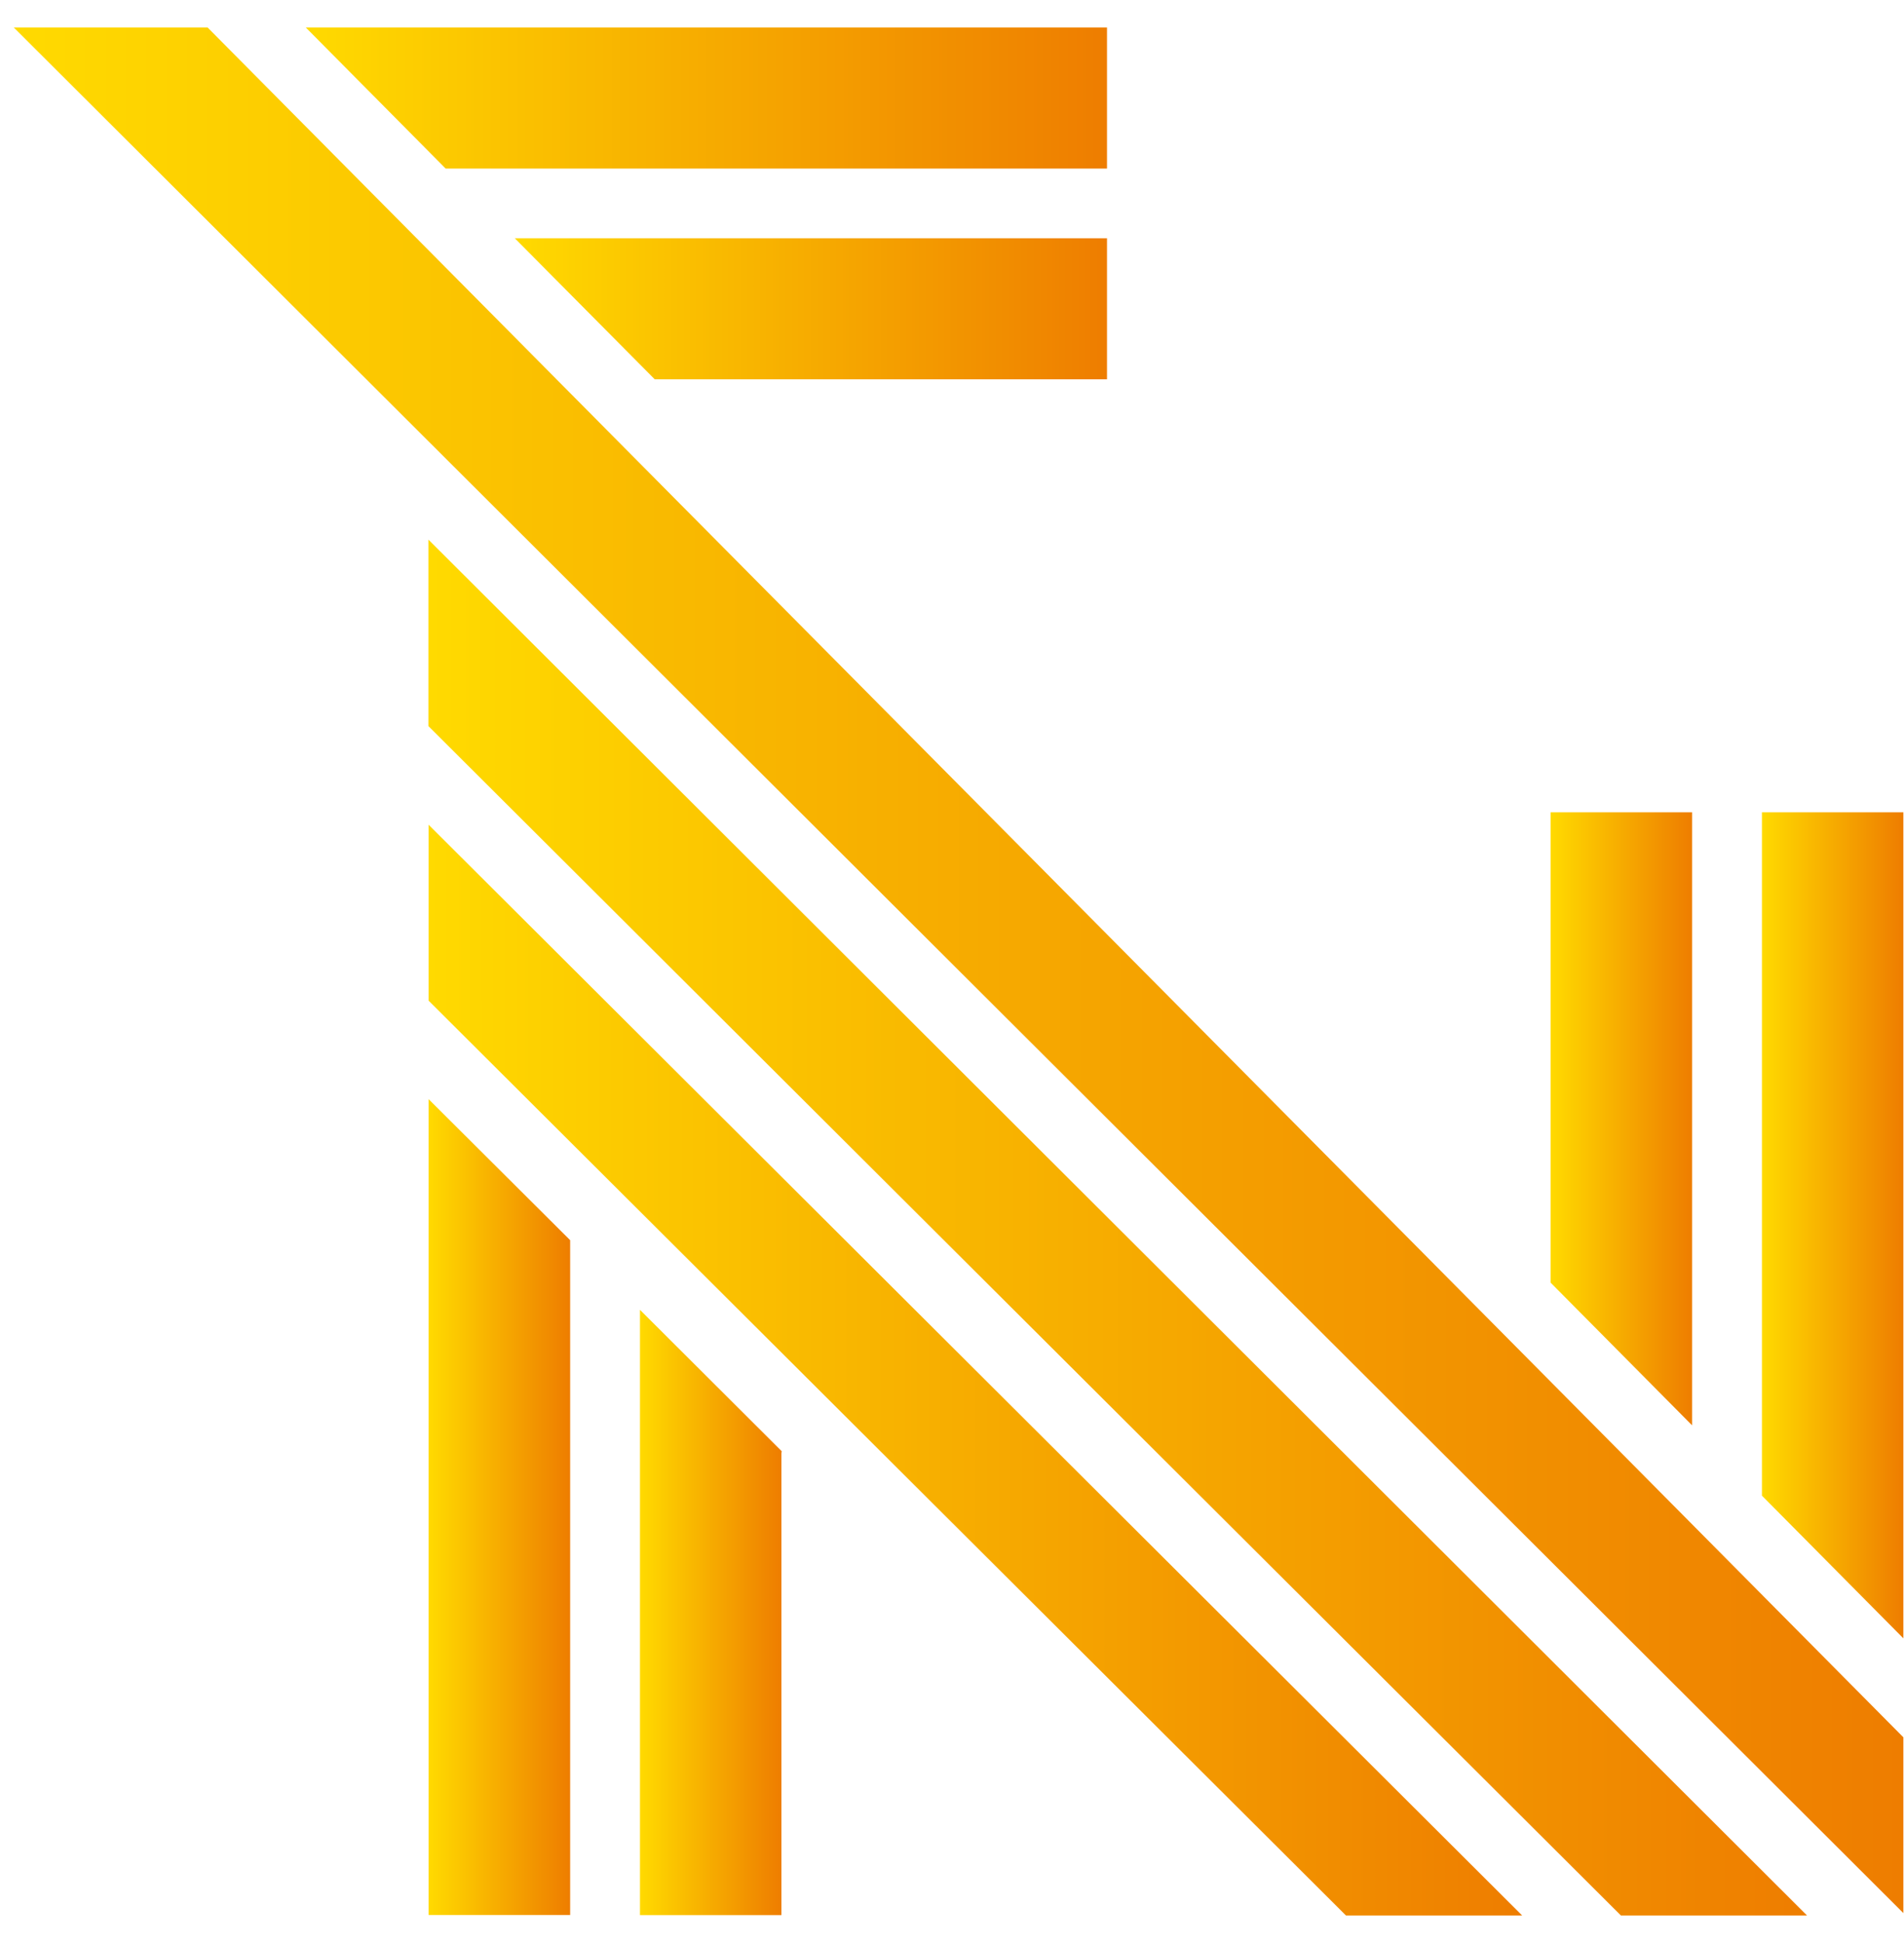
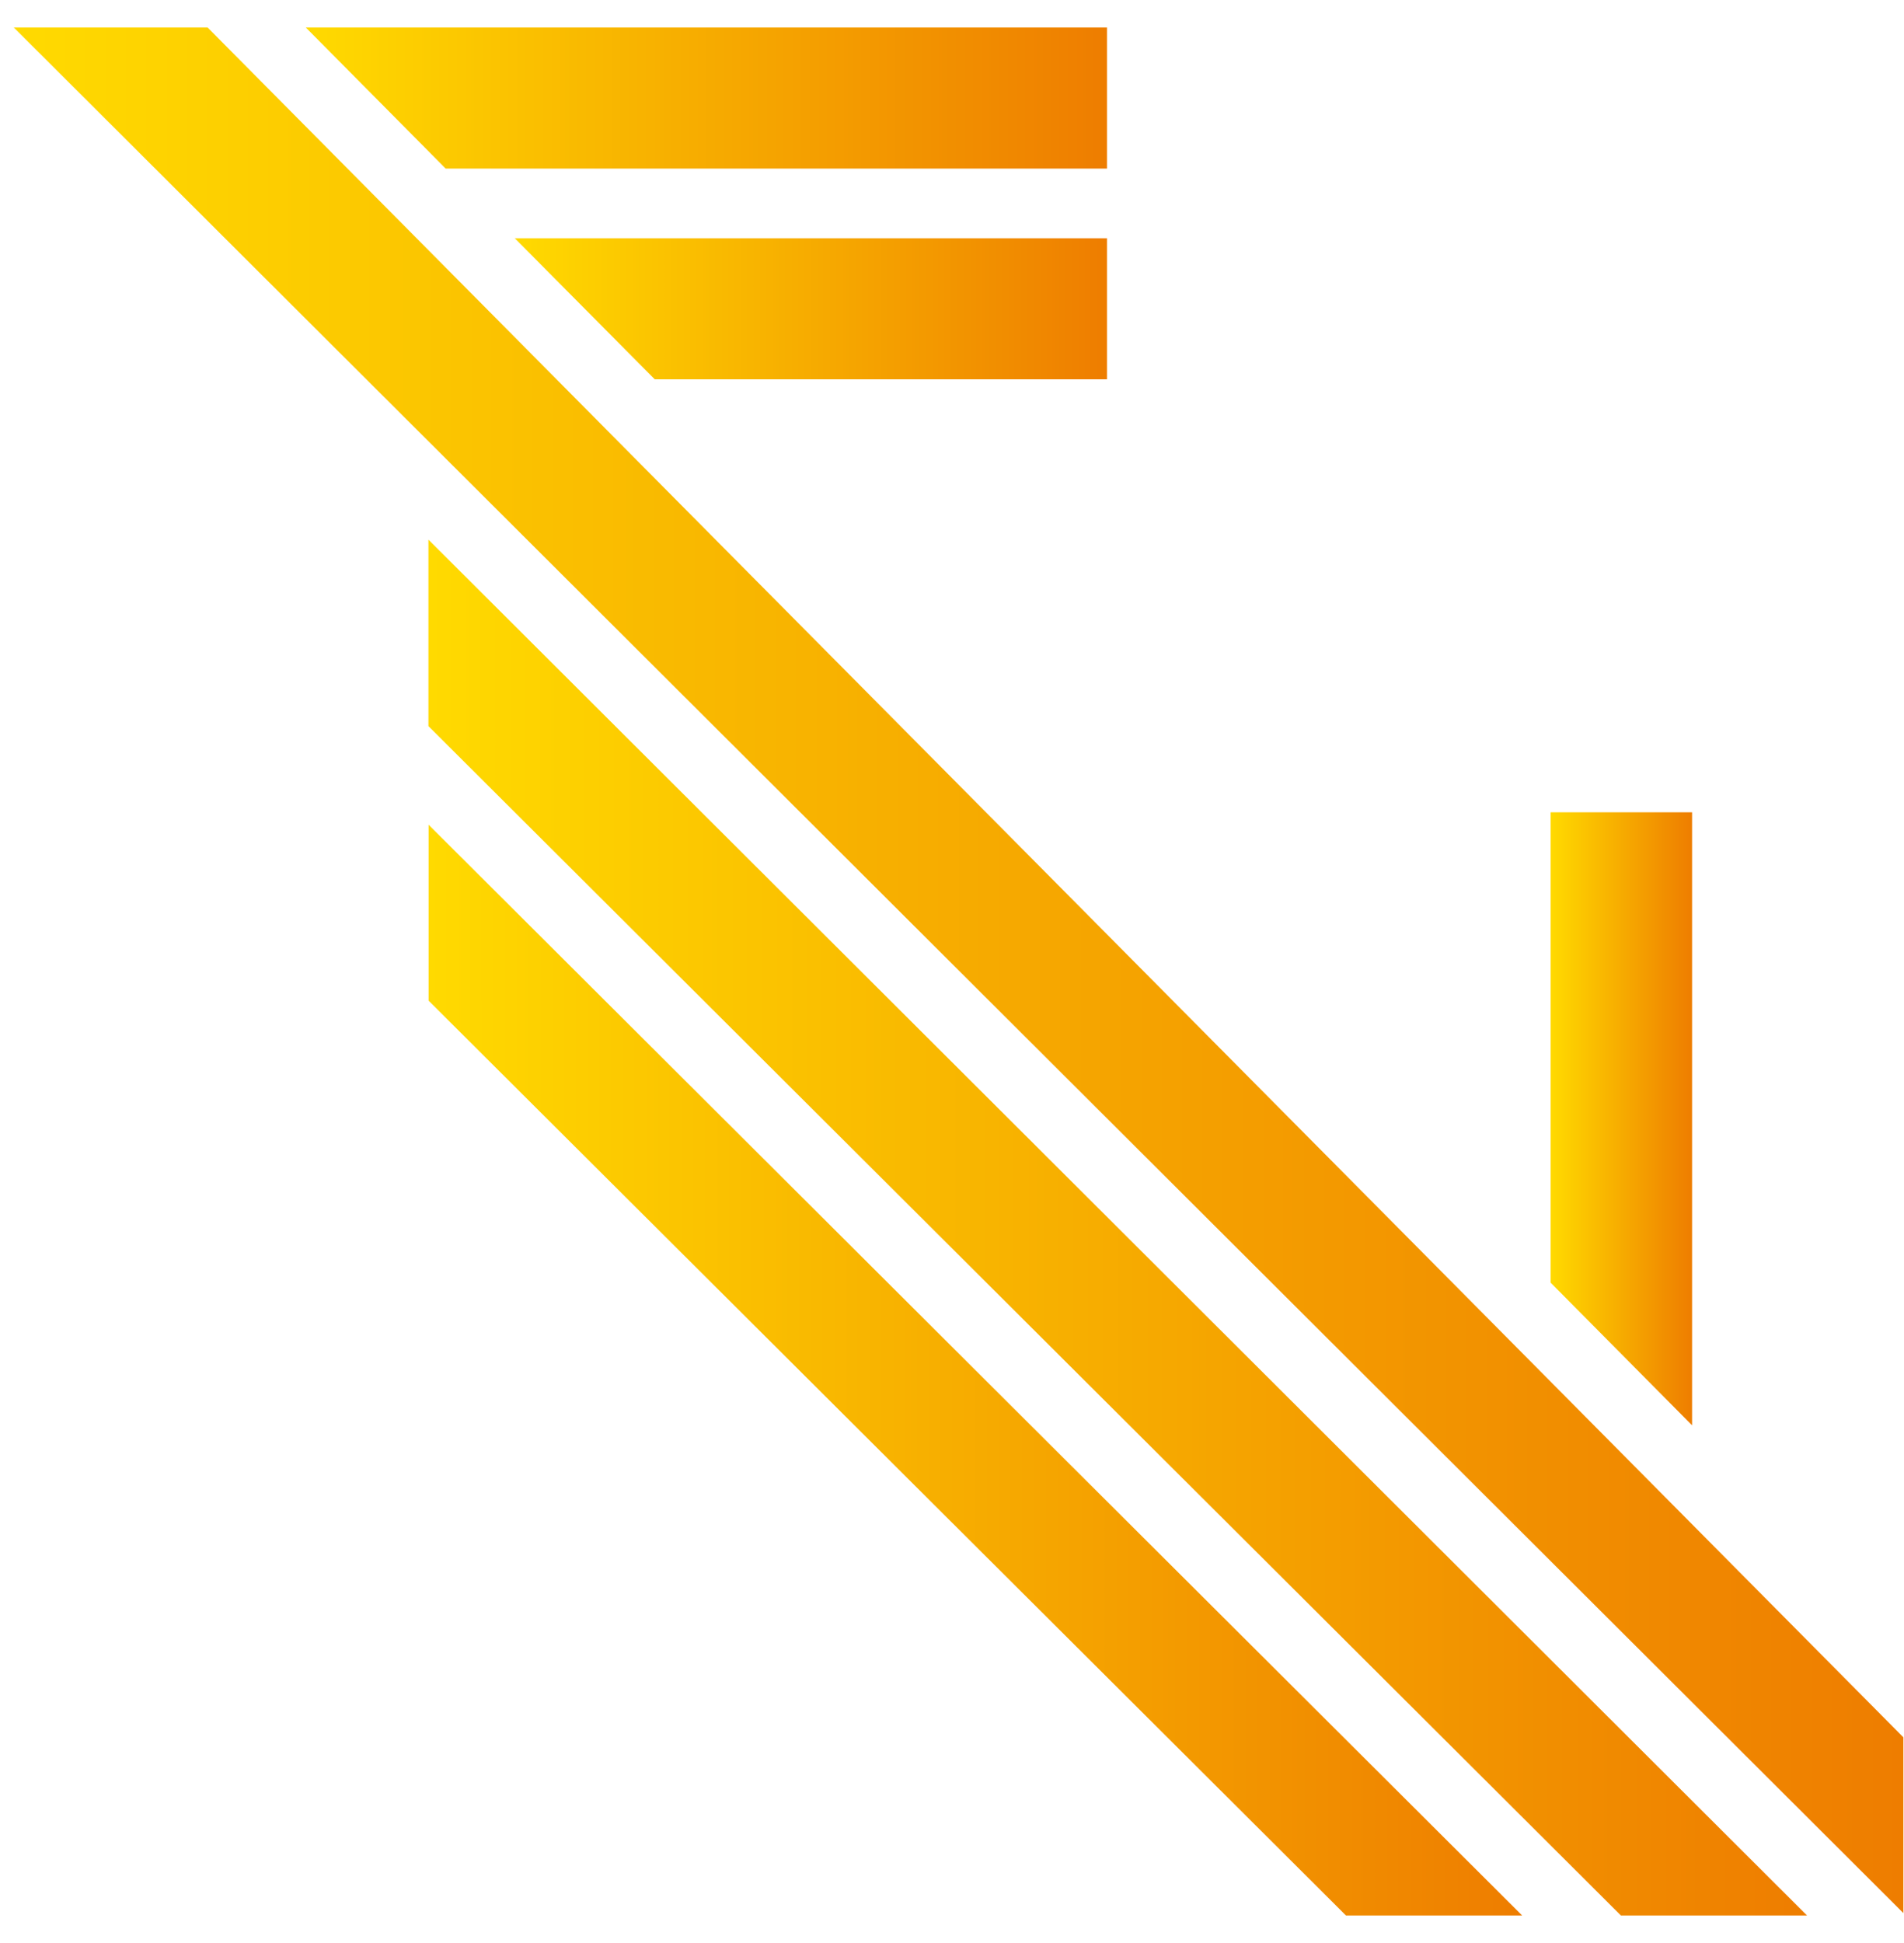
<svg xmlns="http://www.w3.org/2000/svg" width="49" height="50" viewBox="0 0 49 50" fill="none">
  <path d="M39.906 20.903H43.546V36.678L39.906 33.007V20.903Z" fill="url(#paint0_linear_2016_1647)" />
  <path d="M28.489 9.761H16.85L13.248 6.131H28.489V9.761Z" fill="url(#paint1_linear_2016_1647)" />
  <path d="M28.489 0.708V4.338H11.469L7.87 0.708H28.489Z" fill="url(#paint2_linear_2016_1647)" />
-   <path d="M11.03 49.279V28.284L14.673 31.914V49.279H11.03Z" fill="url(#paint3_linear_2016_1647)" />
-   <path d="M20.11 37.385V49.282H16.47V33.706L20.117 37.344C20.117 37.344 20.113 37.371 20.113 37.388L20.11 37.385Z" fill="url(#paint4_linear_2016_1647)" />
  <path d="M34.639 49.292L11.03 25.75V21.223L39.174 49.292H34.639Z" fill="url(#paint5_linear_2016_1647)" />
  <path d="M41.715 49.292L11.026 18.686V13.887L46.505 49.292H41.715Z" fill="url(#paint6_linear_2016_1647)" />
  <path d="M48.984 49.23L0.355 0.708H5.343L48.984 44.707V49.23Z" fill="url(#paint7_linear_2016_1647)" />
-   <path d="M48.984 42.16L45.344 38.488V20.903H48.984V42.16Z" fill="url(#paint8_linear_2016_1647)" />
  <defs>
    <linearGradient id="paint0_linear_2016_1647" x1="39.906" y1="28.791" x2="43.546" y2="28.791" gradientUnits="userSpaceOnUse">
      <stop stop-color="#FFDA00" />
      <stop offset="1" stop-color="#EE7D00" />
    </linearGradient>
    <linearGradient id="paint1_linear_2016_1647" x1="13.248" y1="7.944" x2="28.489" y2="7.944" gradientUnits="userSpaceOnUse">
      <stop stop-color="#FFDA00" />
      <stop offset="1" stop-color="#EE7D00" />
    </linearGradient>
    <linearGradient id="paint2_linear_2016_1647" x1="7.87" y1="2.521" x2="28.489" y2="2.521" gradientUnits="userSpaceOnUse">
      <stop stop-color="#FFDA00" />
      <stop offset="1" stop-color="#EE7D00" />
    </linearGradient>
    <linearGradient id="paint3_linear_2016_1647" x1="11.03" y1="38.781" x2="14.673" y2="38.781" gradientUnits="userSpaceOnUse">
      <stop stop-color="#FFDA00" />
      <stop offset="1" stop-color="#EE7D00" />
    </linearGradient>
    <linearGradient id="paint4_linear_2016_1647" x1="16.467" y1="41.494" x2="20.113" y2="41.494" gradientUnits="userSpaceOnUse">
      <stop stop-color="#FFDA00" />
      <stop offset="1" stop-color="#EE7D00" />
    </linearGradient>
    <linearGradient id="paint5_linear_2016_1647" x1="11.03" y1="35.258" x2="39.174" y2="35.258" gradientUnits="userSpaceOnUse">
      <stop stop-color="#FFDA00" />
      <stop offset="1" stop-color="#EE7D00" />
    </linearGradient>
    <linearGradient id="paint6_linear_2016_1647" x1="11.026" y1="31.59" x2="46.505" y2="31.59" gradientUnits="userSpaceOnUse">
      <stop stop-color="#FFDA00" />
      <stop offset="1" stop-color="#EE7D00" />
    </linearGradient>
    <linearGradient id="paint7_linear_2016_1647" x1="0.355" y1="24.971" x2="48.984" y2="24.971" gradientUnits="userSpaceOnUse">
      <stop stop-color="#FFDA00" />
      <stop offset="1" stop-color="#EE7D00" />
    </linearGradient>
    <linearGradient id="paint8_linear_2016_1647" x1="45.344" y1="31.531" x2="48.984" y2="31.531" gradientUnits="userSpaceOnUse">
      <stop stop-color="#FFDA00" />
      <stop offset="1" stop-color="#EE7D00" />
    </linearGradient>
  </defs>
</svg>